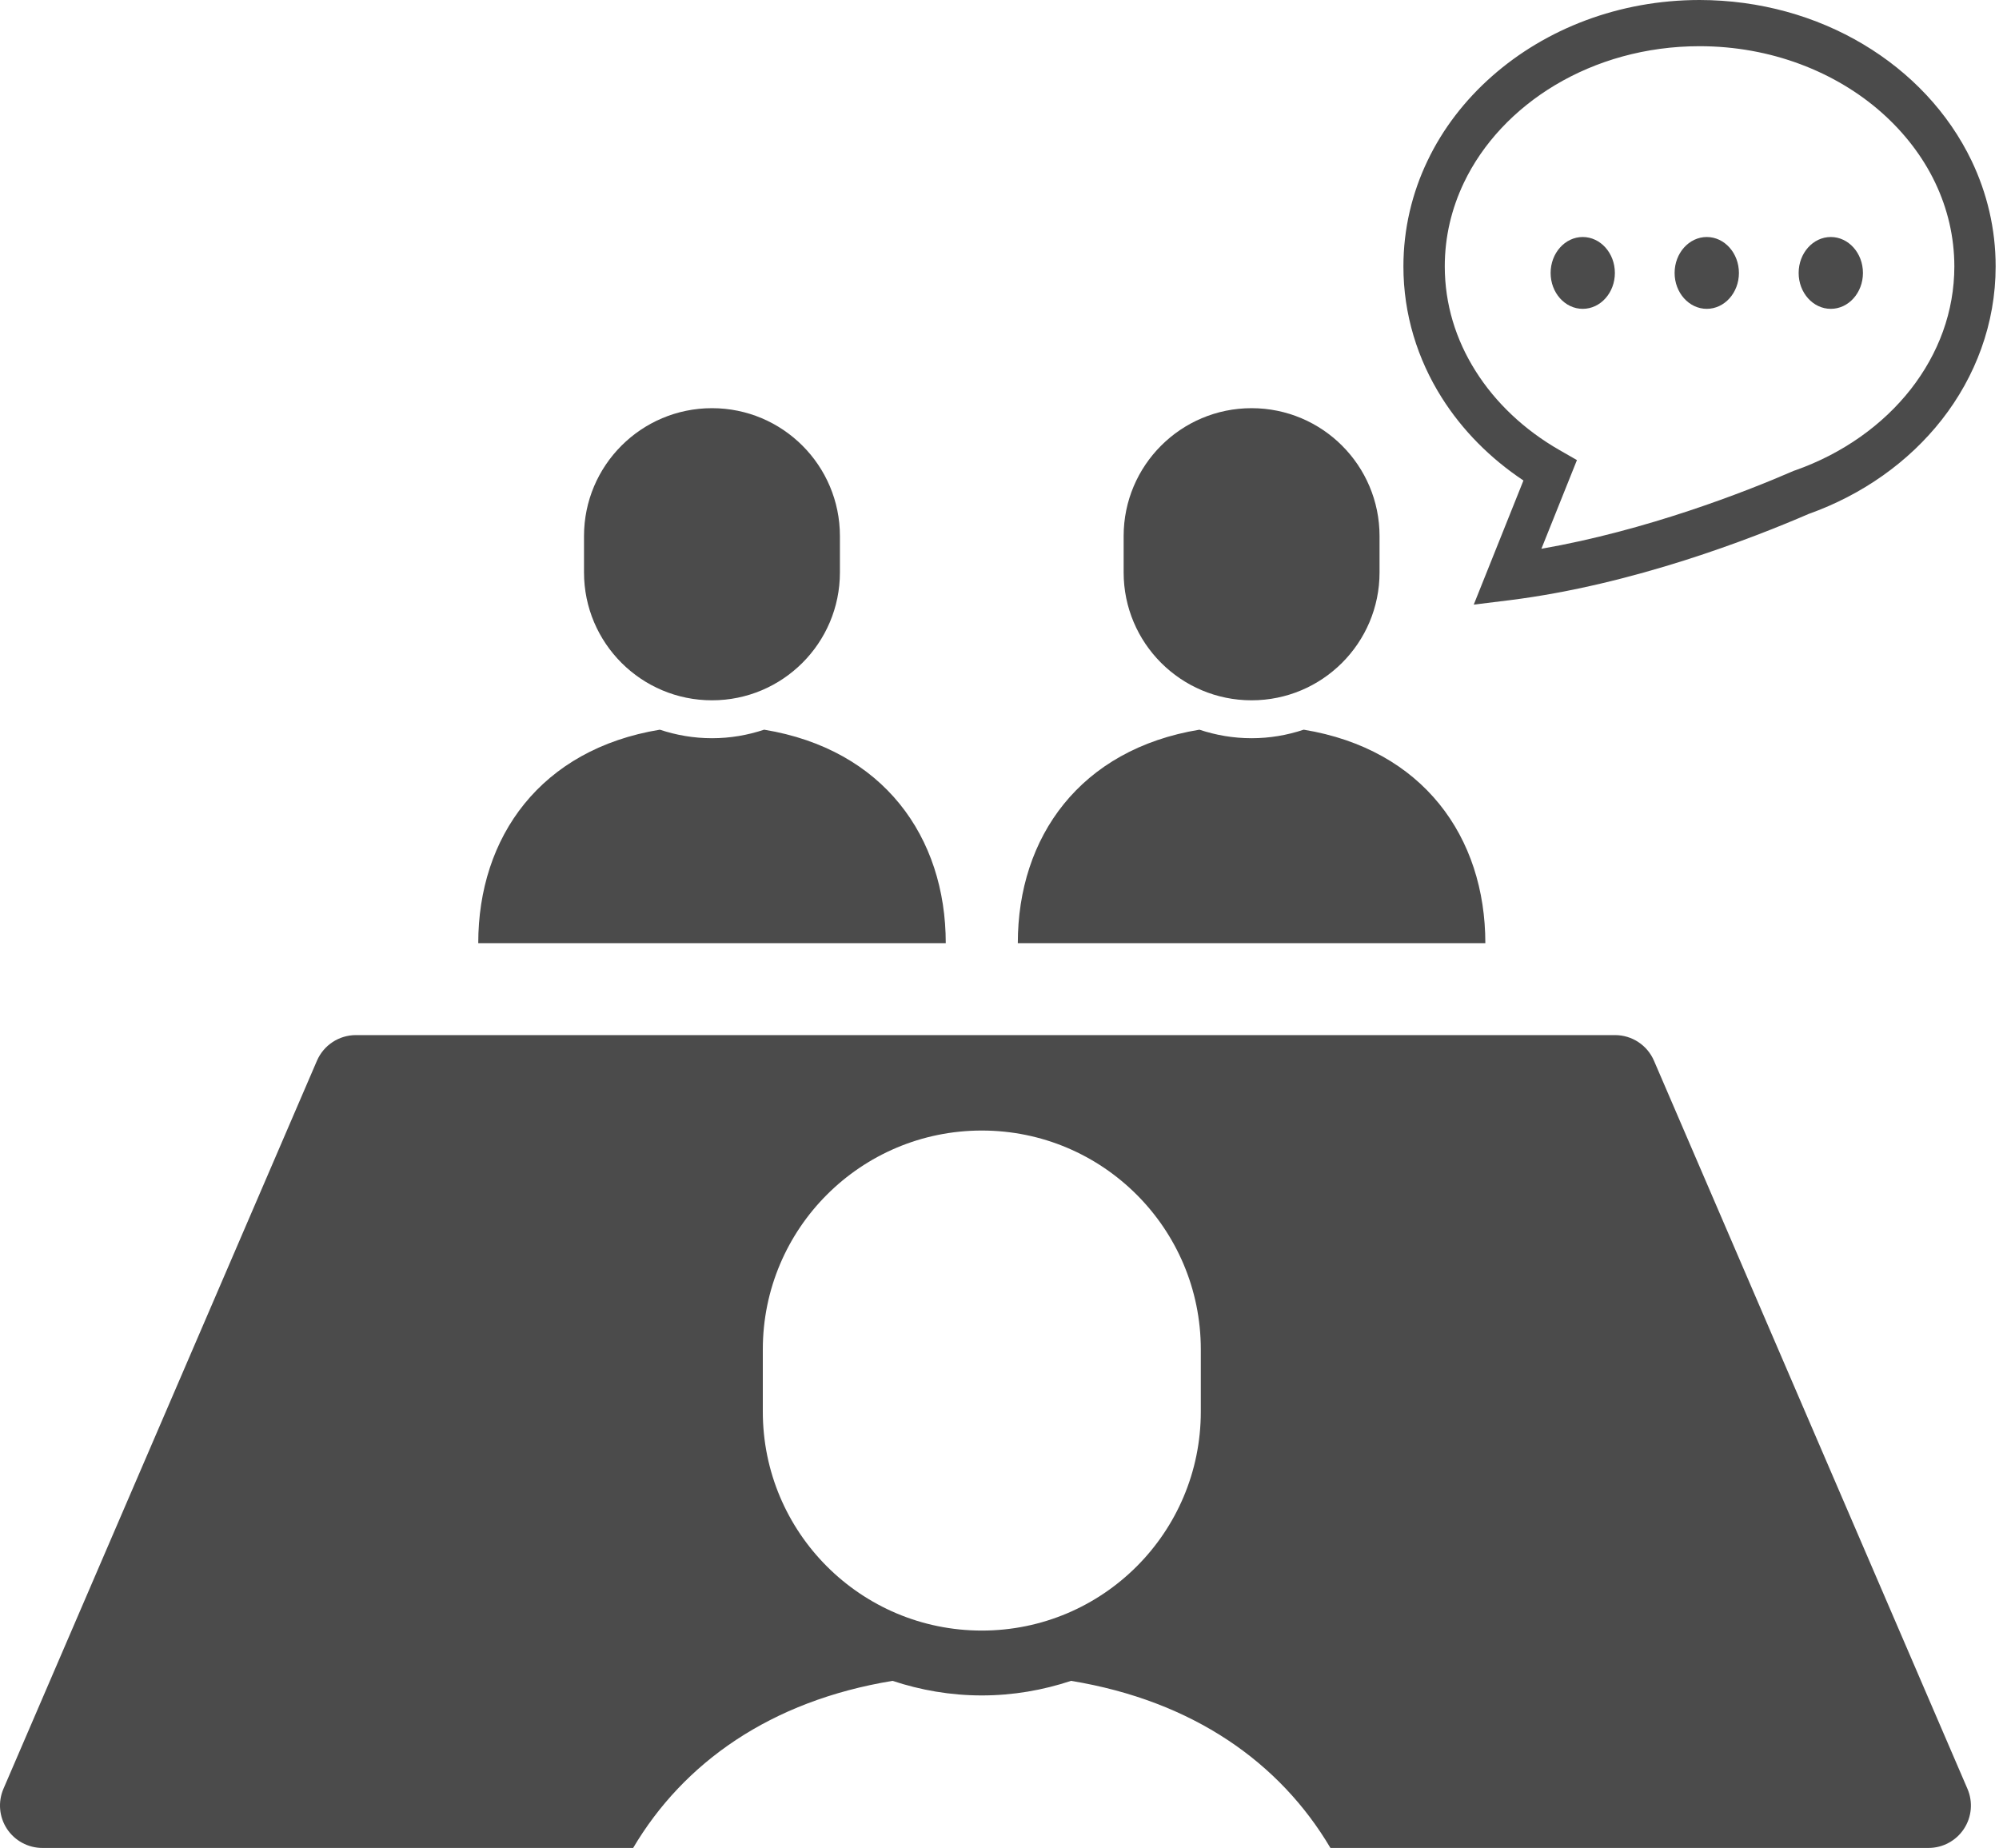
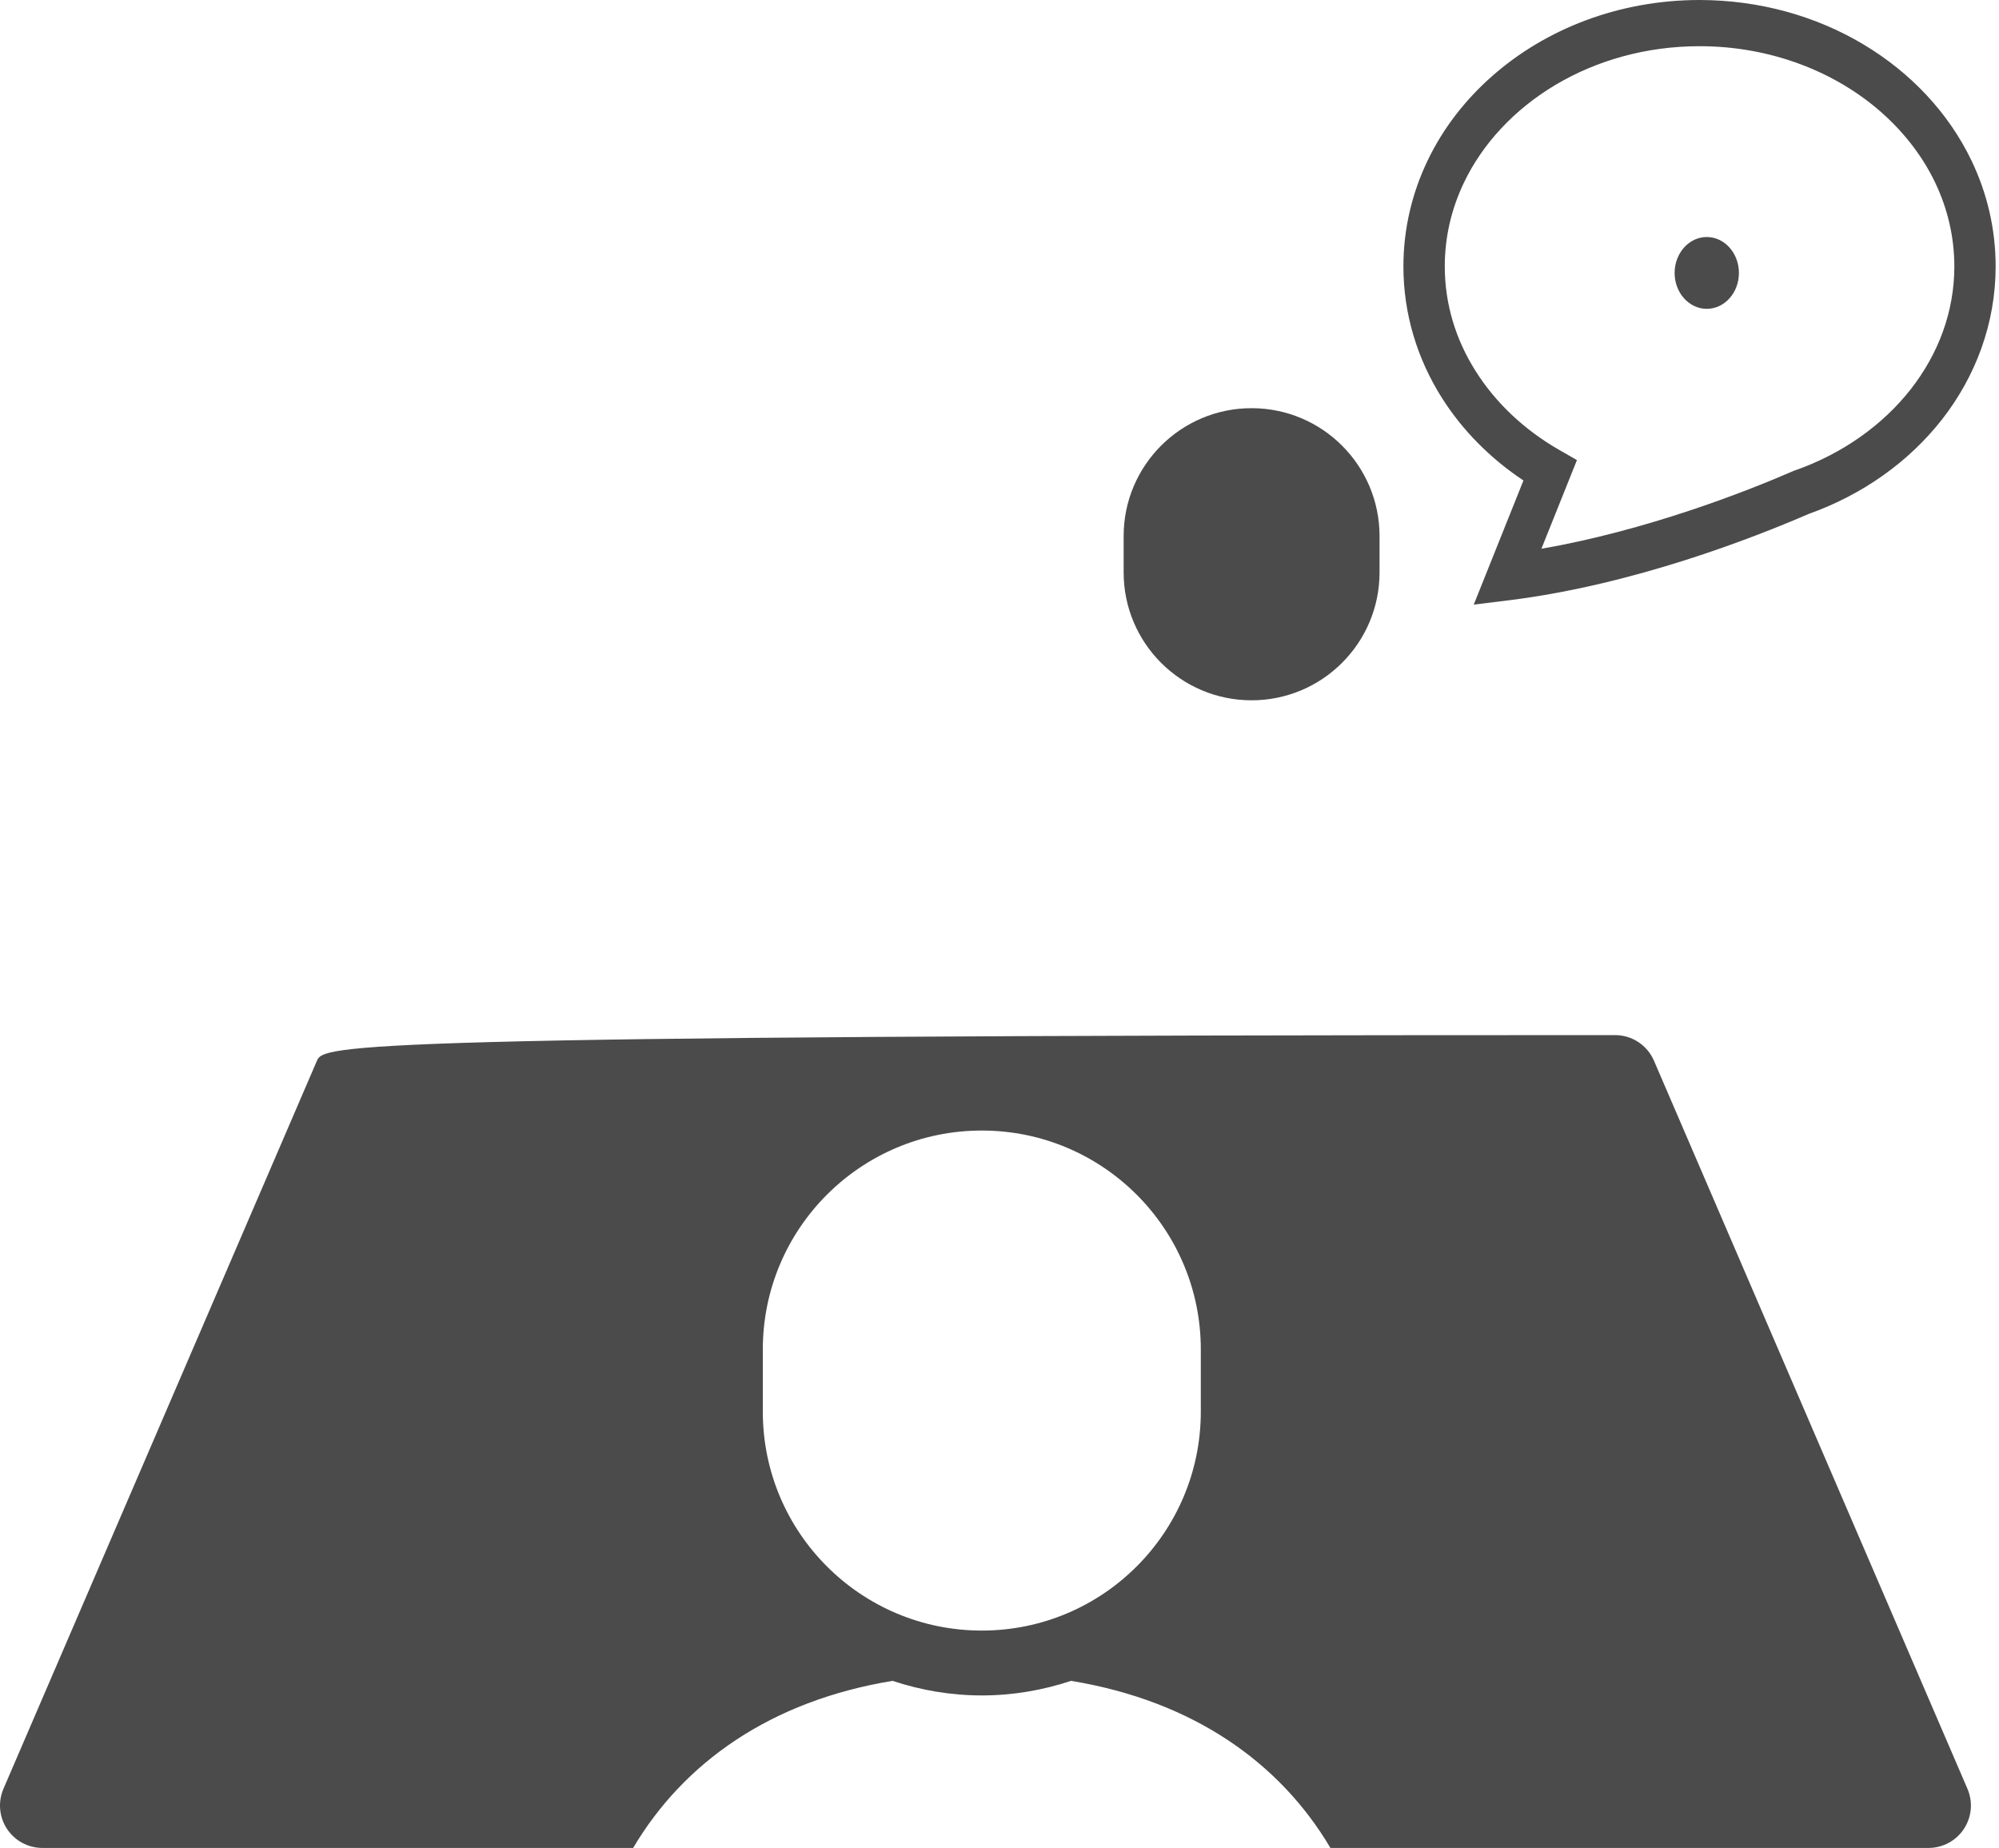
<svg xmlns="http://www.w3.org/2000/svg" width="119" height="110" viewBox="0 0 119 110" fill="none">
  <path d="M90.69 28.601L87.732 35.99L89.869 35.727C97.251 34.803 104.321 32.039 107.673 30.591C110.863 29.453 113.618 27.507 115.598 24.98C117.59 22.435 118.802 19.275 118.8 15.858C118.802 13.621 118.284 11.486 117.369 9.572C115.989 6.696 113.723 4.309 110.92 2.637C108.116 0.965 104.766 0.004 101.172 0C96.383 0.003 92.021 1.711 88.815 4.54C87.212 5.955 85.894 7.652 84.979 9.572C84.061 11.486 83.545 13.621 83.545 15.858C83.543 18.707 84.385 21.387 85.828 23.671C87.059 25.623 88.725 27.294 90.69 28.601ZM87.15 10.866C88.261 8.543 90.154 6.512 92.585 5.06C95.016 3.609 97.975 2.75 101.172 2.75C105.439 2.75 109.278 4.283 112.006 6.694C113.367 7.899 114.458 9.317 115.198 10.866C115.939 12.416 116.339 14.094 116.342 15.858C116.339 18.545 115.407 21.043 113.746 23.171C112.086 25.289 109.694 27.005 106.858 28.001L106.821 28.012L106.781 28.027C103.879 29.291 98.004 31.578 91.759 32.666L93.875 27.387L92.839 26.793C90.74 25.593 89.022 23.961 87.842 22.087C86.658 20.212 86.009 18.105 86.007 15.858C86.007 14.094 86.409 12.416 87.15 10.866Z" fill="#4B4B4B" />
-   <path d="M94.219 18.384C95.278 18.384 96.133 17.427 96.133 16.248C96.133 15.068 95.278 14.108 94.219 14.108C93.165 14.108 92.308 15.068 92.308 16.248C92.308 17.427 93.165 18.384 94.219 18.384Z" fill="#4B4B4B" />
  <path d="M101.603 18.384C102.66 18.384 103.518 17.427 103.518 16.248C103.518 15.068 102.66 14.108 101.603 14.108C100.549 14.108 99.689 15.068 99.689 16.248C99.689 17.427 100.549 18.384 101.603 18.384Z" fill="#4B4B4B" />
-   <path d="M108.987 18.384C110.044 18.384 110.901 17.427 110.901 16.248C110.901 15.068 110.044 14.108 108.987 14.108C107.929 14.108 107.073 15.068 107.073 16.248C107.073 17.427 107.929 18.384 108.987 18.384Z" fill="#4B4B4B" />
-   <path d="M56.301 56.144C56.301 49.815 52.586 44.6 45.489 43.435C44.511 43.761 43.47 43.943 42.387 43.943C41.3 43.943 40.259 43.761 39.281 43.435C32.184 44.6 28.47 49.815 28.47 56.144H42.386H56.301Z" fill="#4B4B4B" />
-   <path d="M42.385 41.686C46.589 41.686 50 38.277 50 34.072V31.912C50 27.706 46.589 24.297 42.385 24.297C38.177 24.297 34.766 27.706 34.766 31.912V34.072C34.766 38.277 38.177 41.686 42.385 41.686Z" fill="#4B4B4B" />
-   <path d="M88.422 56.144C88.422 49.815 84.708 44.6 77.61 43.435C76.633 43.761 75.59 43.943 74.505 43.943C73.42 43.943 72.379 43.761 71.401 43.435C64.306 44.6 60.59 49.815 60.59 56.144H74.505H88.422Z" fill="#4B4B4B" />
  <path d="M74.505 41.686C78.713 41.686 82.124 38.277 82.124 34.072V31.912C82.124 27.706 78.713 24.297 74.505 24.297C70.3 24.297 66.89 27.706 66.89 31.912V34.072C66.89 38.277 70.3 41.686 74.505 41.686Z" fill="#4B4B4B" />
-   <path d="M98.461 63.141C98.063 62.215 97.152 61.615 96.144 61.615H21.187C20.179 61.615 19.268 62.215 18.868 63.14L0.205 106.48C-0.129 107.259 -0.052 108.156 0.415 108.865C0.883 109.573 1.674 110 2.524 110H37.691C40.694 104.926 45.869 101.245 53.134 100.054C54.806 100.609 56.59 100.922 58.447 100.922C60.304 100.922 62.088 100.609 63.76 100.054C71.023 101.245 76.199 104.926 79.2 110H114.805C115.653 110 116.446 109.573 116.912 108.865C117.38 108.156 117.458 107.259 117.122 106.48L98.461 63.141ZM71.484 84.028C71.484 91.226 65.647 97.061 58.447 97.061C51.245 97.061 45.41 91.226 45.41 84.028V80.329C45.41 73.131 51.245 67.296 58.447 67.296C65.647 67.296 71.484 73.131 71.484 80.329V84.028Z" fill="#4B4B4B" />
+   <path d="M98.461 63.141C98.063 62.215 97.152 61.615 96.144 61.615C20.179 61.615 19.268 62.215 18.868 63.14L0.205 106.48C-0.129 107.259 -0.052 108.156 0.415 108.865C0.883 109.573 1.674 110 2.524 110H37.691C40.694 104.926 45.869 101.245 53.134 100.054C54.806 100.609 56.59 100.922 58.447 100.922C60.304 100.922 62.088 100.609 63.76 100.054C71.023 101.245 76.199 104.926 79.2 110H114.805C115.653 110 116.446 109.573 116.912 108.865C117.38 108.156 117.458 107.259 117.122 106.48L98.461 63.141ZM71.484 84.028C71.484 91.226 65.647 97.061 58.447 97.061C51.245 97.061 45.41 91.226 45.41 84.028V80.329C45.41 73.131 51.245 67.296 58.447 67.296C65.647 67.296 71.484 73.131 71.484 80.329V84.028Z" fill="#4B4B4B" />
</svg>